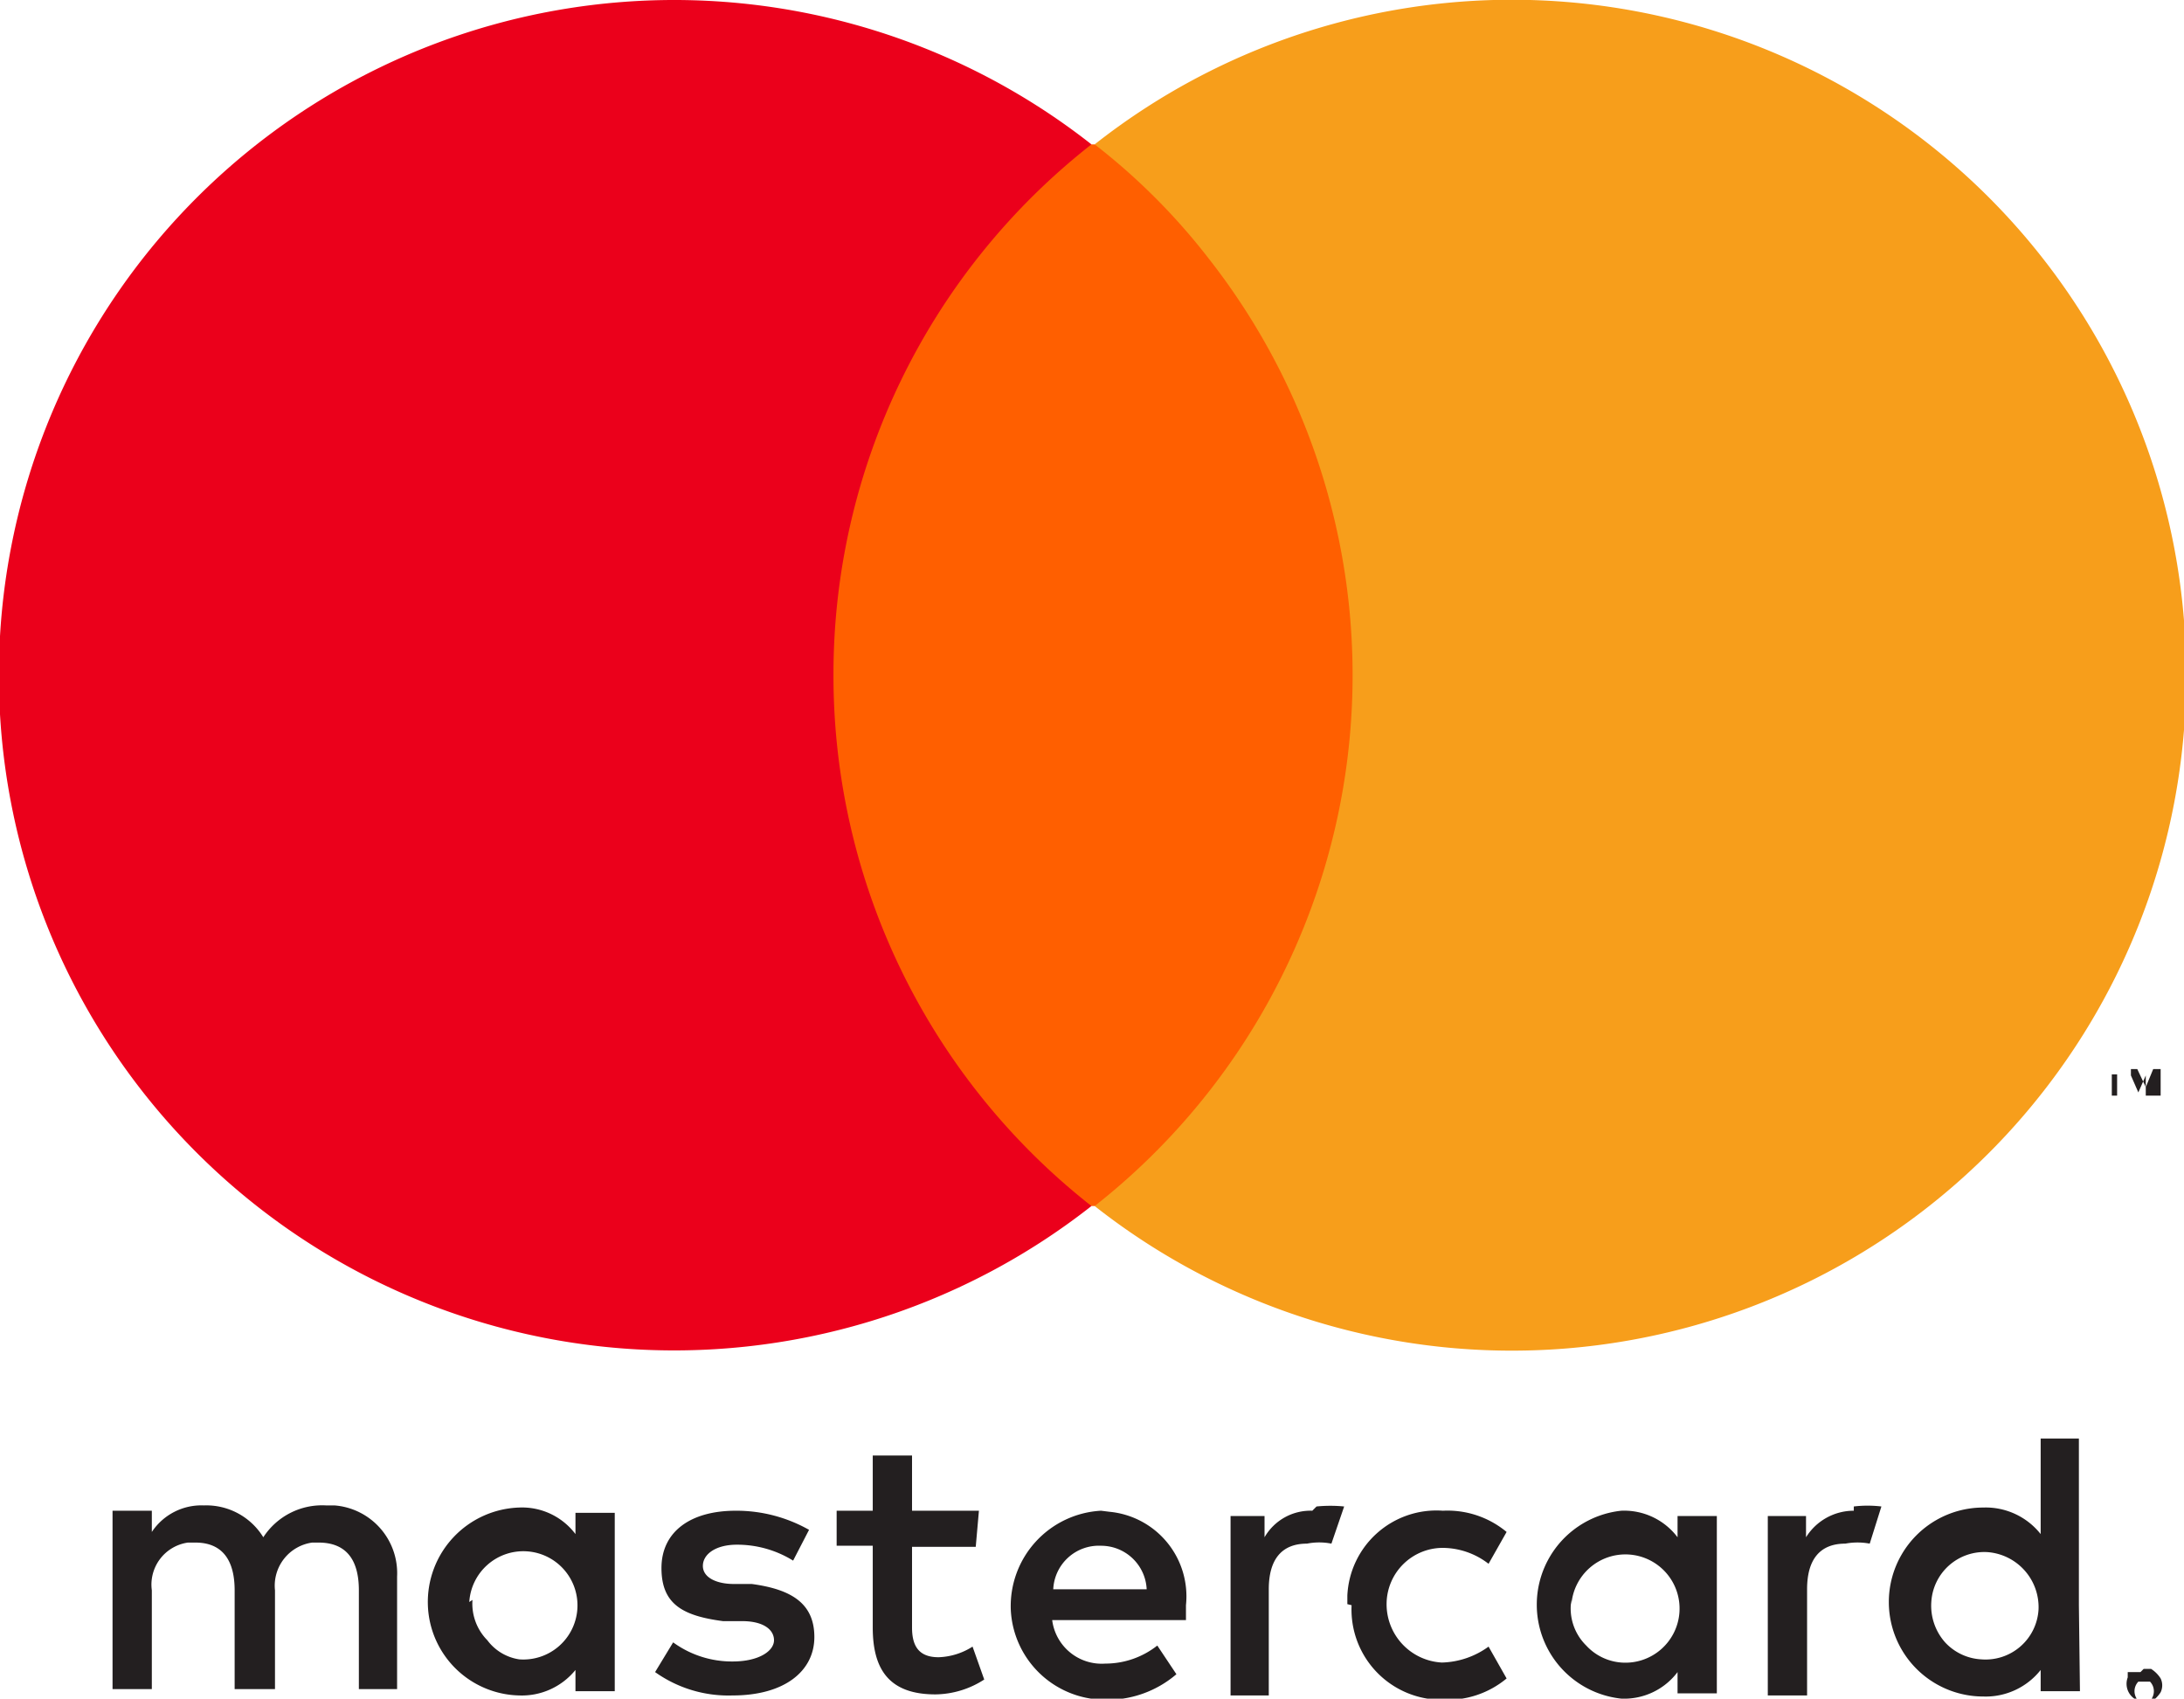
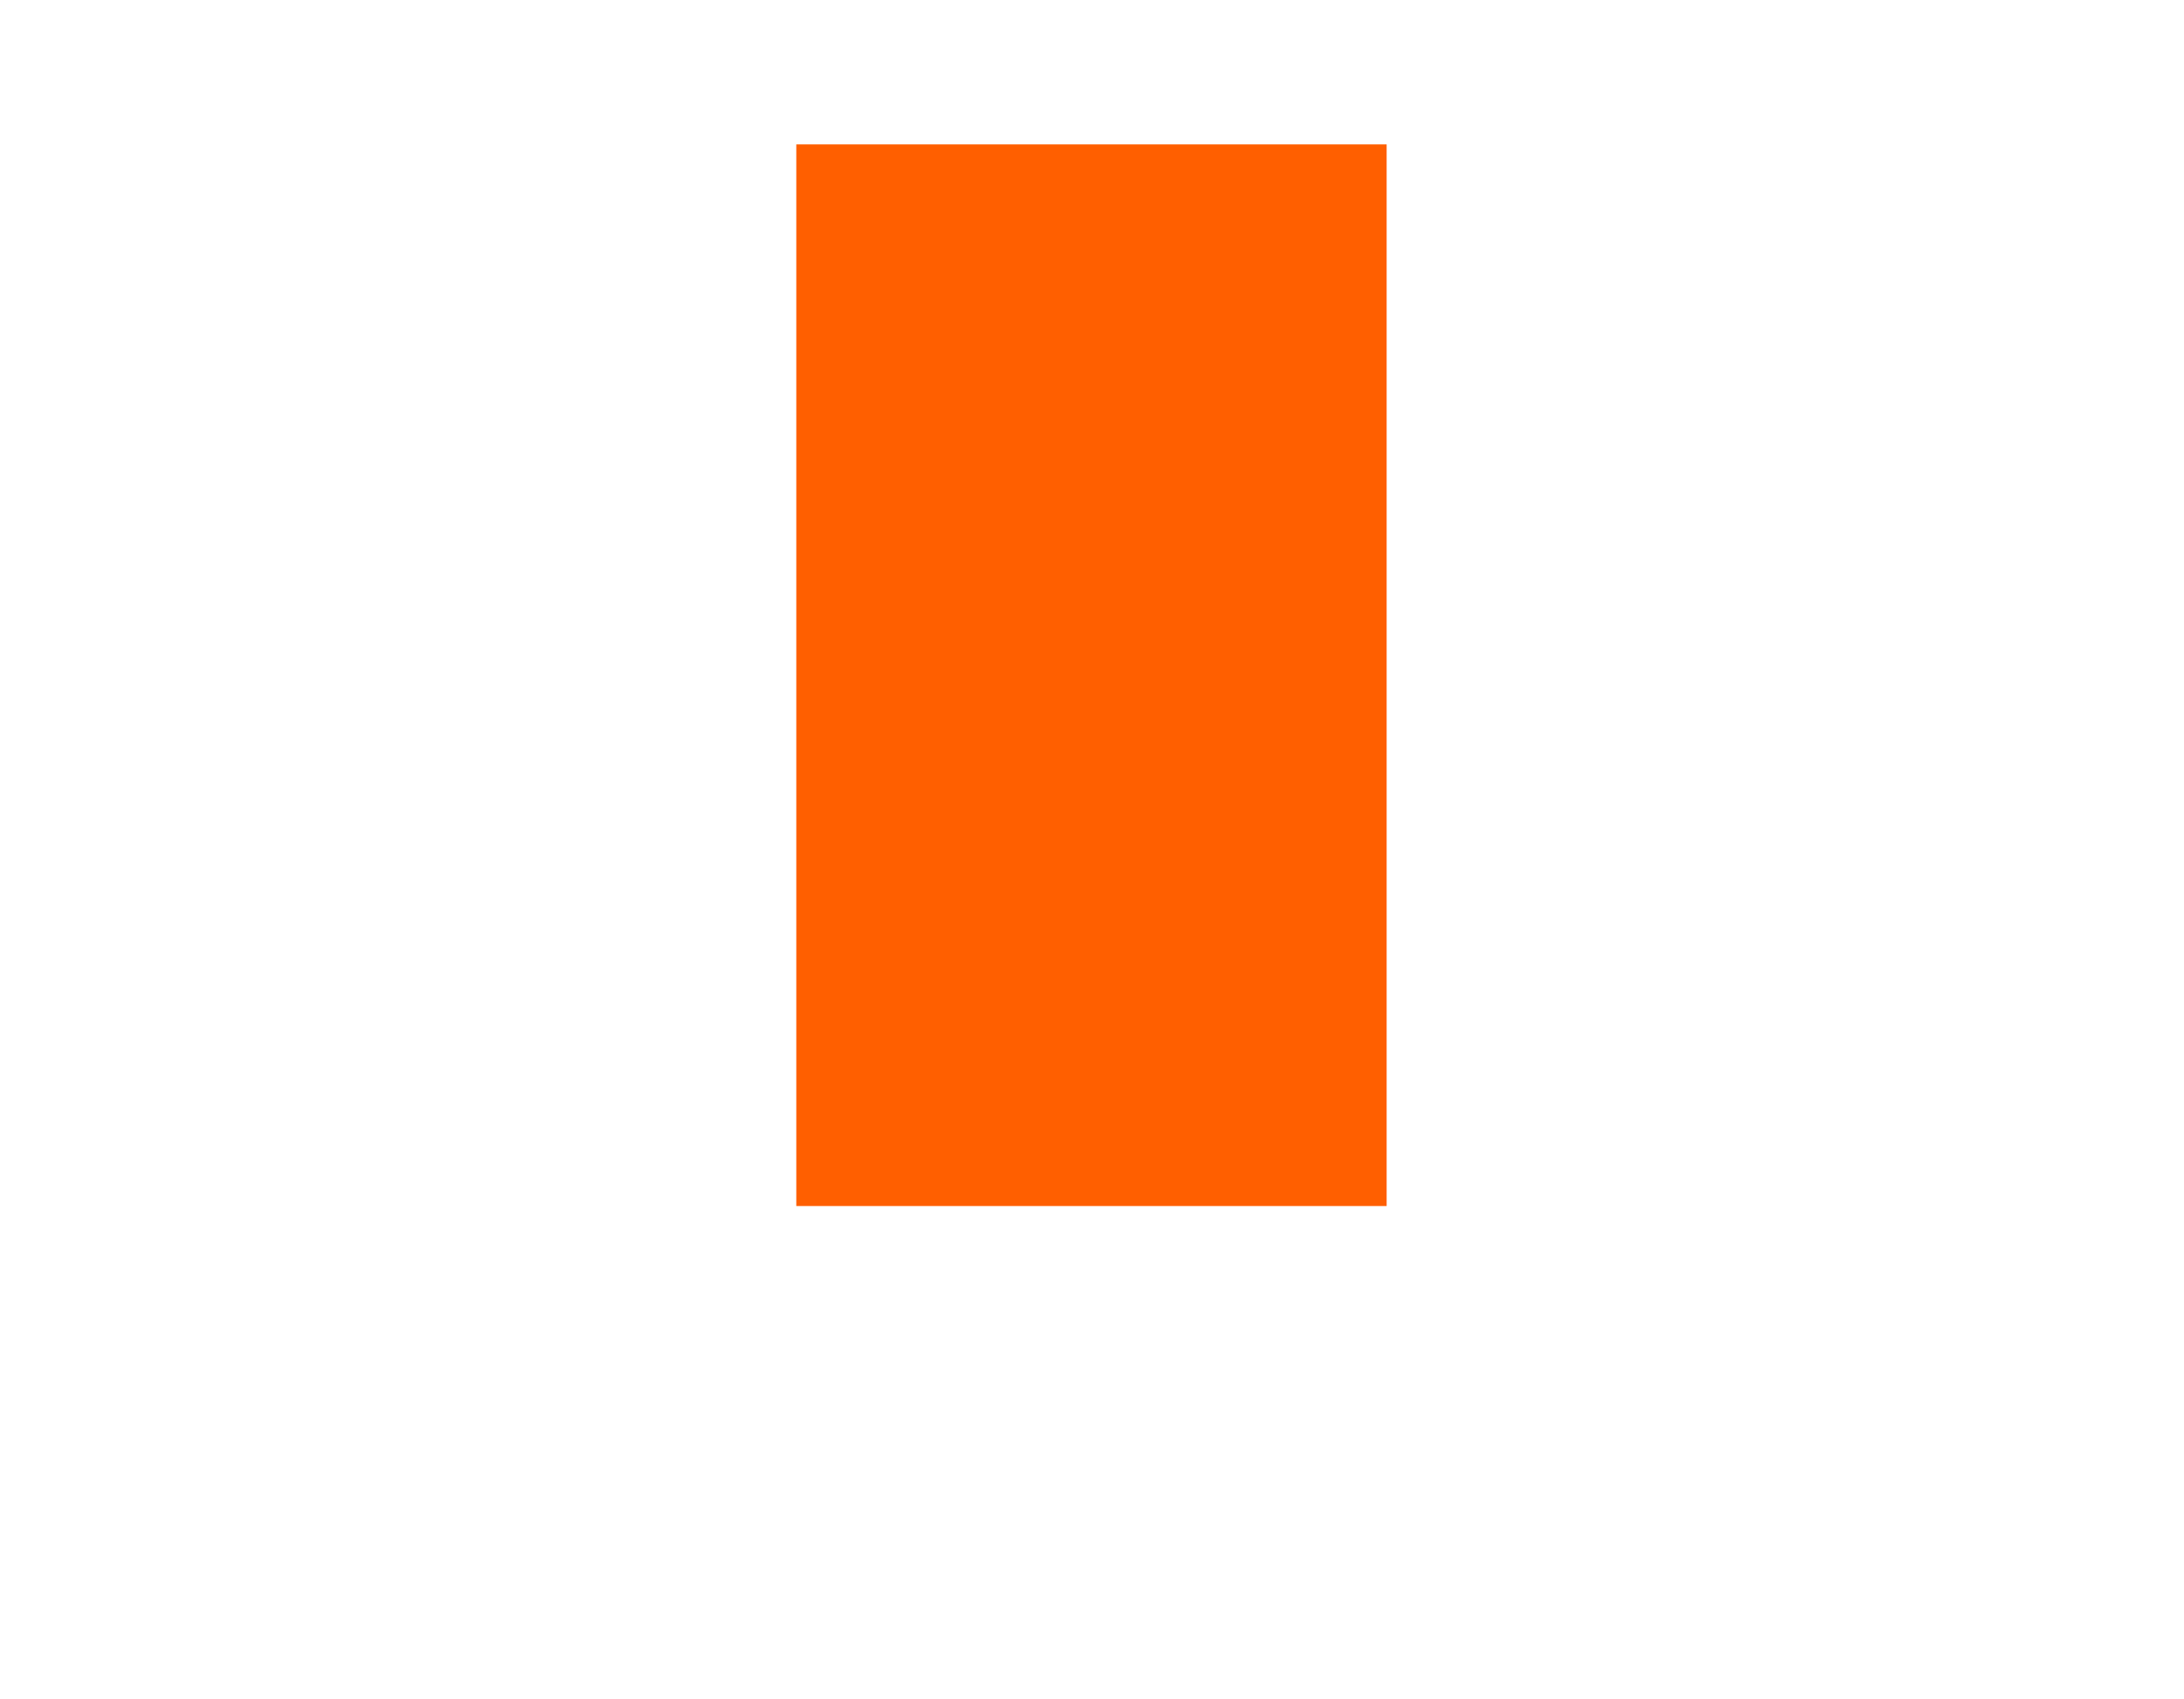
<svg xmlns="http://www.w3.org/2000/svg" viewBox="0 0 20.57 16" width="20.57" height="16">
  <path fill="#ff5f00" d="M636.91,377.91h5.56v10h-5.56Z" transform="translate(-629.41 -376.55)" />
-   <path fill="#eb001b" d="M637.26,382.91a6.34,6.34,0,0,1,2.43-5,6.36,6.36,0,1,0,0,10A6.35,6.35,0,0,1,637.26,382.91Z" transform="translate(-629.41 -376.55)" />
-   <path fill="#f79e1b" d="M650,382.91a6.35,6.35,0,0,1-10.28,5,6.36,6.36,0,0,0,1.07-8.93,6,6,0,0,0-1.07-1.07,6.35,6.35,0,0,1,10.28,5Z" transform="translate(-629.41 -376.55)" />
-   <path fill="#231f20" d="M633.15,392.46V391.4a.64.64,0,0,0-.59-.67h-.08a.66.66,0,0,0-.59.3.63.63,0,0,0-.56-.3.56.56,0,0,0-.49.25v-.2h-.37v1.68h.37v-.93a.4.4,0,0,1,.34-.45h.07c.25,0,.37.16.37.45v.93H632v-.93a.41.41,0,0,1,.35-.45h.06c.26,0,.38.16.38.45v.93Zm5.48-1.68H638v-.52h-.37v.52h-.34v.33h.34v.77c0,.39.15.63.59.63a.86.86,0,0,0,.46-.14l-.11-.31a.63.63,0,0,1-.32.1c-.19,0-.25-.11-.25-.28v-.76h.6Zm3.14,0a.5.5,0,0,0-.45.25v-.2H641v1.69h.36v-1c0-.28.12-.43.36-.43a.59.59,0,0,1,.23,0l.12-.35a1.32,1.32,0,0,0-.26,0Zm-4.74.18a1.39,1.39,0,0,0-.69-.18c-.43,0-.7.2-.7.54s.2.45.58.5l.18,0c.2,0,.3.08.3.18s-.14.2-.39.2a.94.94,0,0,1-.56-.18l-.17.28a1.19,1.19,0,0,0,.73.22c.49,0,.77-.23.77-.55s-.22-.45-.59-.5l-.17,0c-.16,0-.29-.06-.29-.17s.12-.2.32-.2a1,1,0,0,1,.53.15Zm9.84-.18a.53.53,0,0,0-.45.25v-.2h-.36v1.69h.37v-1c0-.28.12-.43.36-.43a.62.62,0,0,1,.23,0l.11-.35a1.09,1.09,0,0,0-.26,0Zm-4.73.89a.85.85,0,0,0,.81.89H643a.87.87,0,0,0,.6-.2l-.17-.3a.78.78,0,0,1-.44.15.55.55,0,0,1-.52-.57.53.53,0,0,1,.52-.51.71.71,0,0,1,.44.15l.17-.3a.87.87,0,0,0-.6-.2.84.84,0,0,0-.9.8v.08Zm3.44,0v-.84h-.37v.2a.63.63,0,0,0-.53-.25.89.89,0,0,0,0,1.77.63.63,0,0,0,.53-.25v.2h.37Zm-1.37,0a.51.51,0,1,1,.47.54.5.5,0,0,1-.33-.16A.49.49,0,0,1,644.21,391.62Zm-4.43-.89a.9.9,0,0,0-.85.93.89.89,0,0,0,.87.85,1,1,0,0,0,.69-.24l-.18-.27a.79.79,0,0,1-.49.17.47.47,0,0,1-.5-.41h1.26v-.14a.8.8,0,0,0-.72-.88Zm0,.33a.43.43,0,0,1,.43.41h-.88a.43.43,0,0,1,.45-.41Zm9.21.56V390.1h-.36V391a.66.66,0,0,0-.54-.25.89.89,0,0,0,0,1.78.66.66,0,0,0,.54-.25v.2H649Zm.61.6h.07a.29.29,0,0,1,.09.09.15.15,0,0,1,0,.13.29.29,0,0,1-.09.09h-.07a.17.17,0,0,1-.15-.23s0,0,0-.05l.06,0h.06Zm0,.3h.06l0,0a.13.13,0,0,0,0-.18.05.05,0,0,0,0,0h-.11a.05.05,0,0,0,0,0,.13.13,0,0,0,0,.18.12.12,0,0,0,.09,0Zm0-.21h0a.08.08,0,0,1,0,0l0,0,0,0,0,.06h0l0-.06h0v.06h0v-.16Zm0,0v0h0v0h0s0,0,0,0Zm-2-.72a.5.5,0,0,1,.53-.47.52.52,0,0,1,.48.54.5.5,0,0,1-.54.47.5.5,0,0,1-.34-.16.52.52,0,0,1-.13-.38Zm-12.4,0v-.84h-.37v.2a.63.63,0,0,0-.53-.25.89.89,0,0,0-.86.92.88.88,0,0,0,.86.85.65.65,0,0,0,.53-.24v.2h.37Zm-1.37,0a.51.51,0,1,1,.47.54A.46.46,0,0,1,634,392a.49.49,0,0,1-.14-.38Zm15.52-4.77v-.2h.08v0h-.21v0h.08v.2Zm.41,0v-.25h-.07l-.07.17-.08-.17h-.06v.25h0v-.19l.07.16h0l.07-.16v.19Z" transform="translate(-629.41 -376.55)" />
</svg>